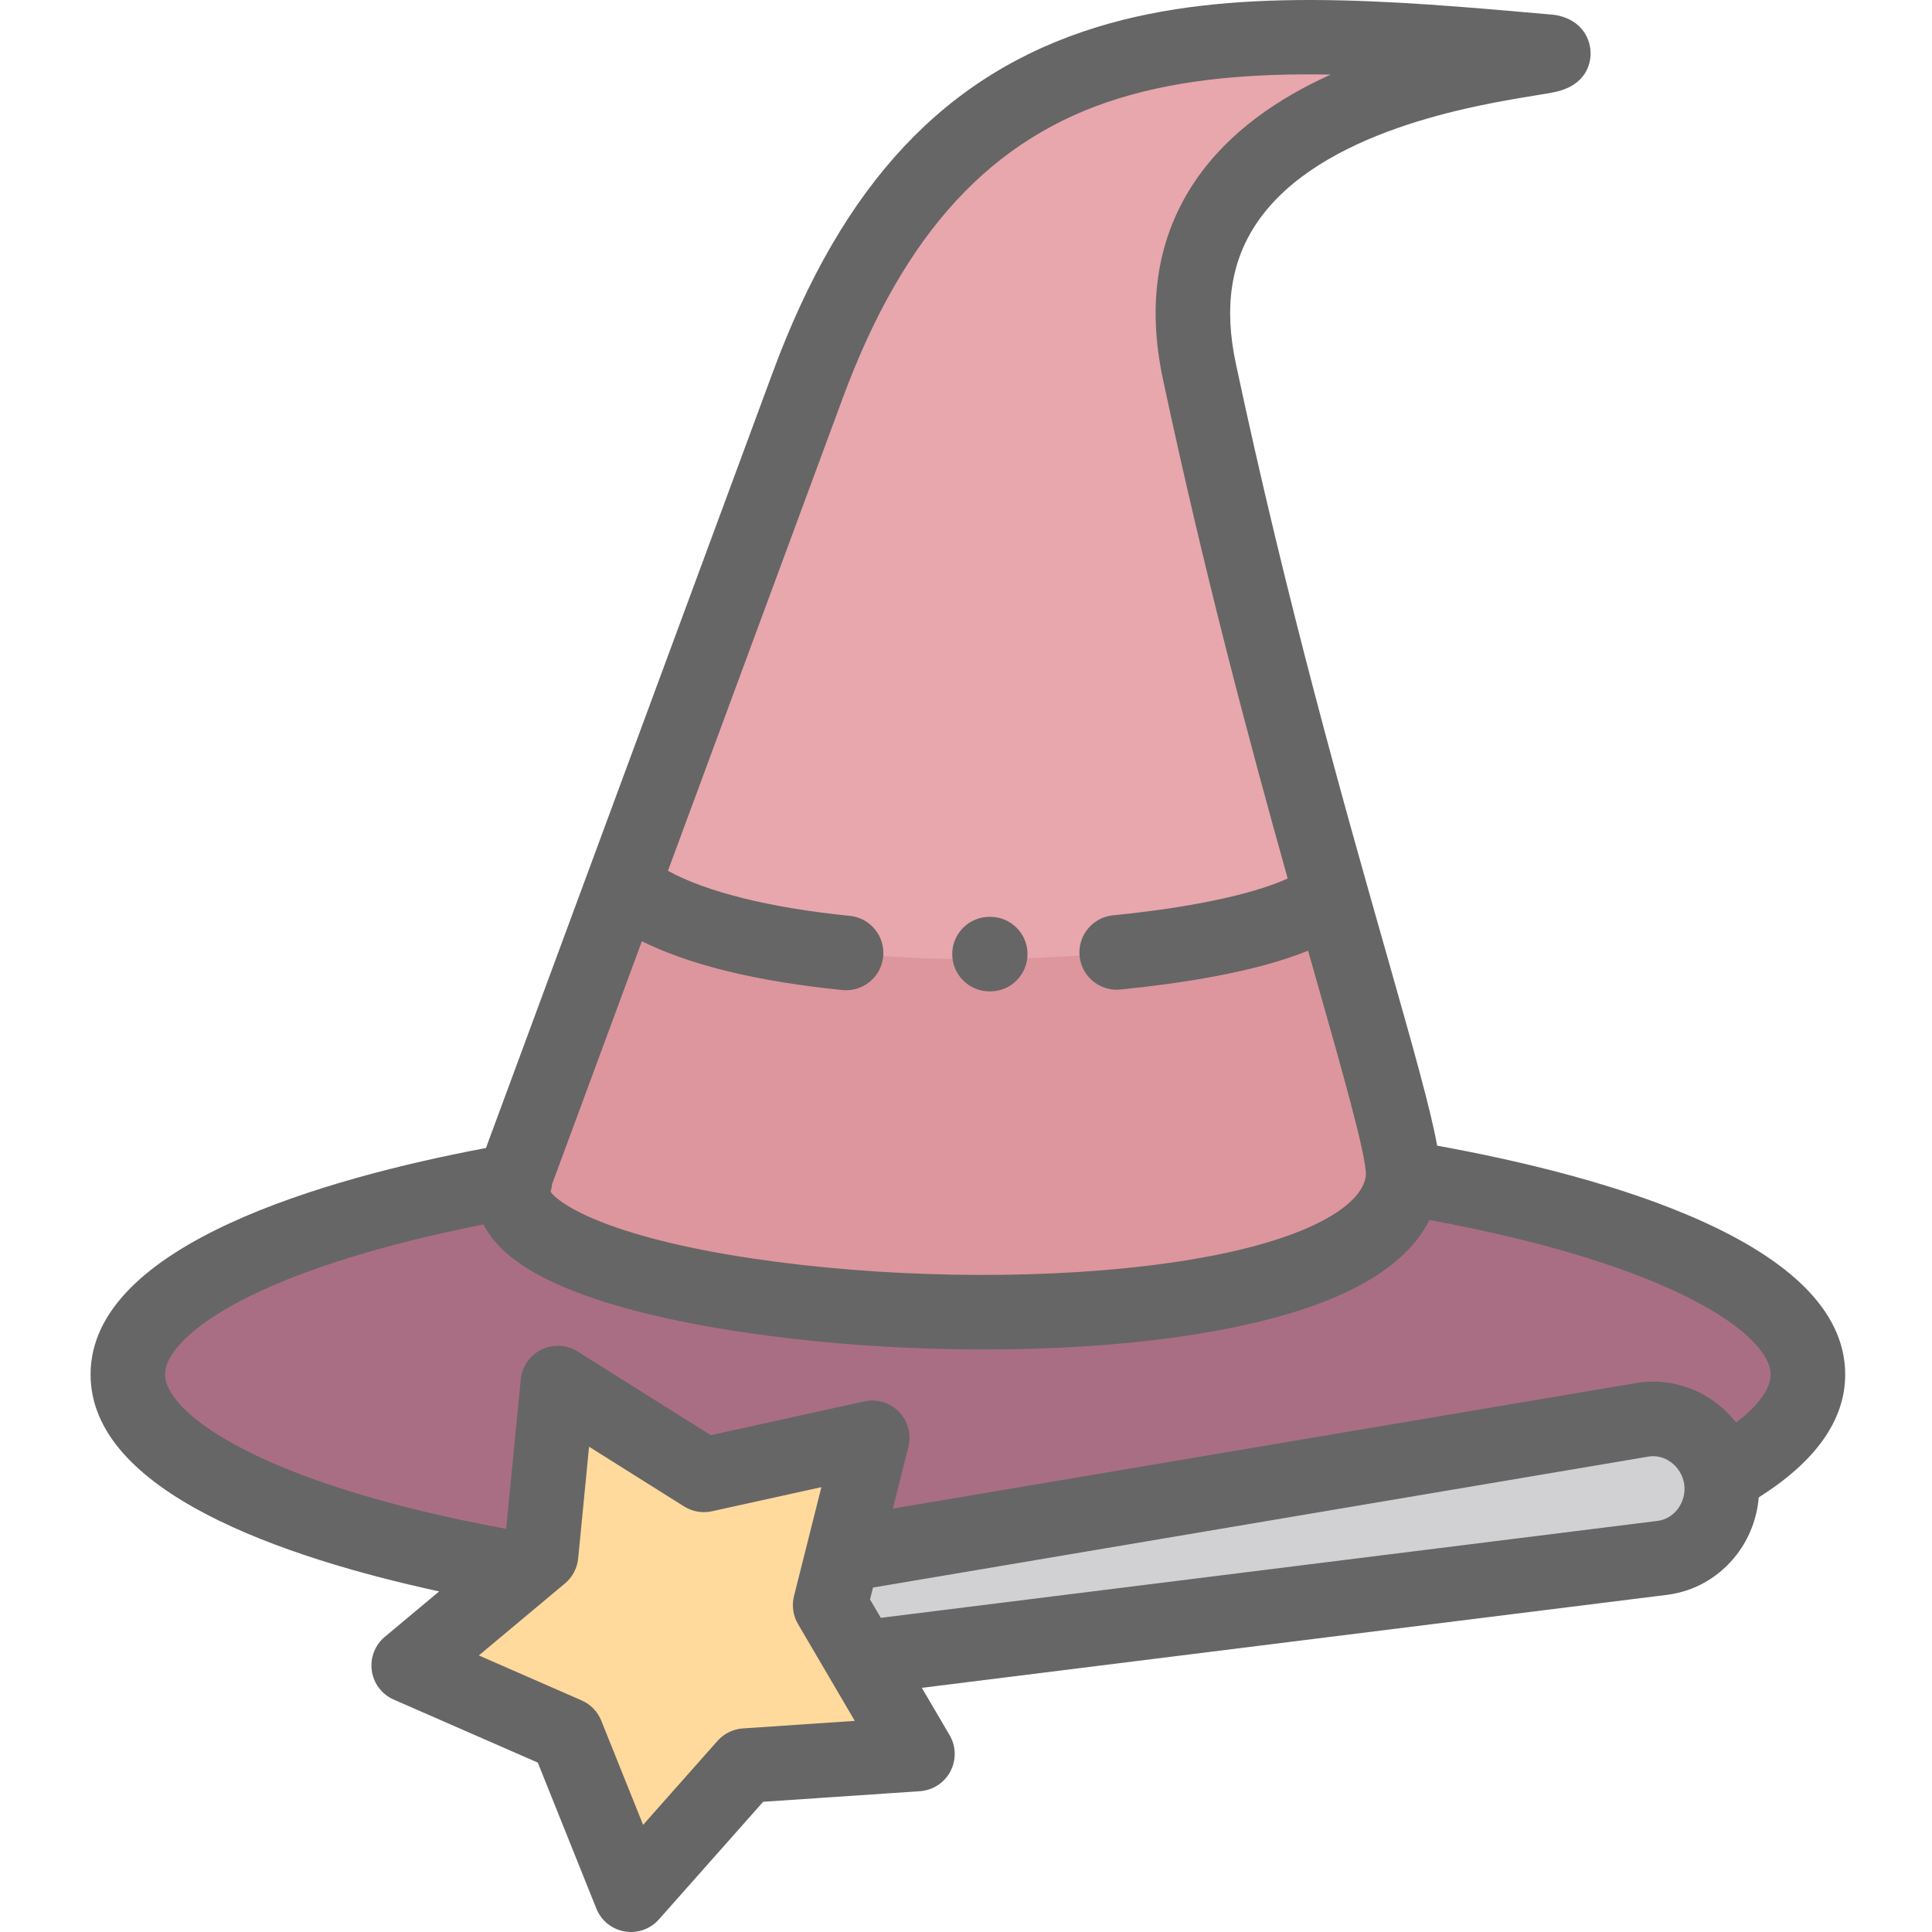
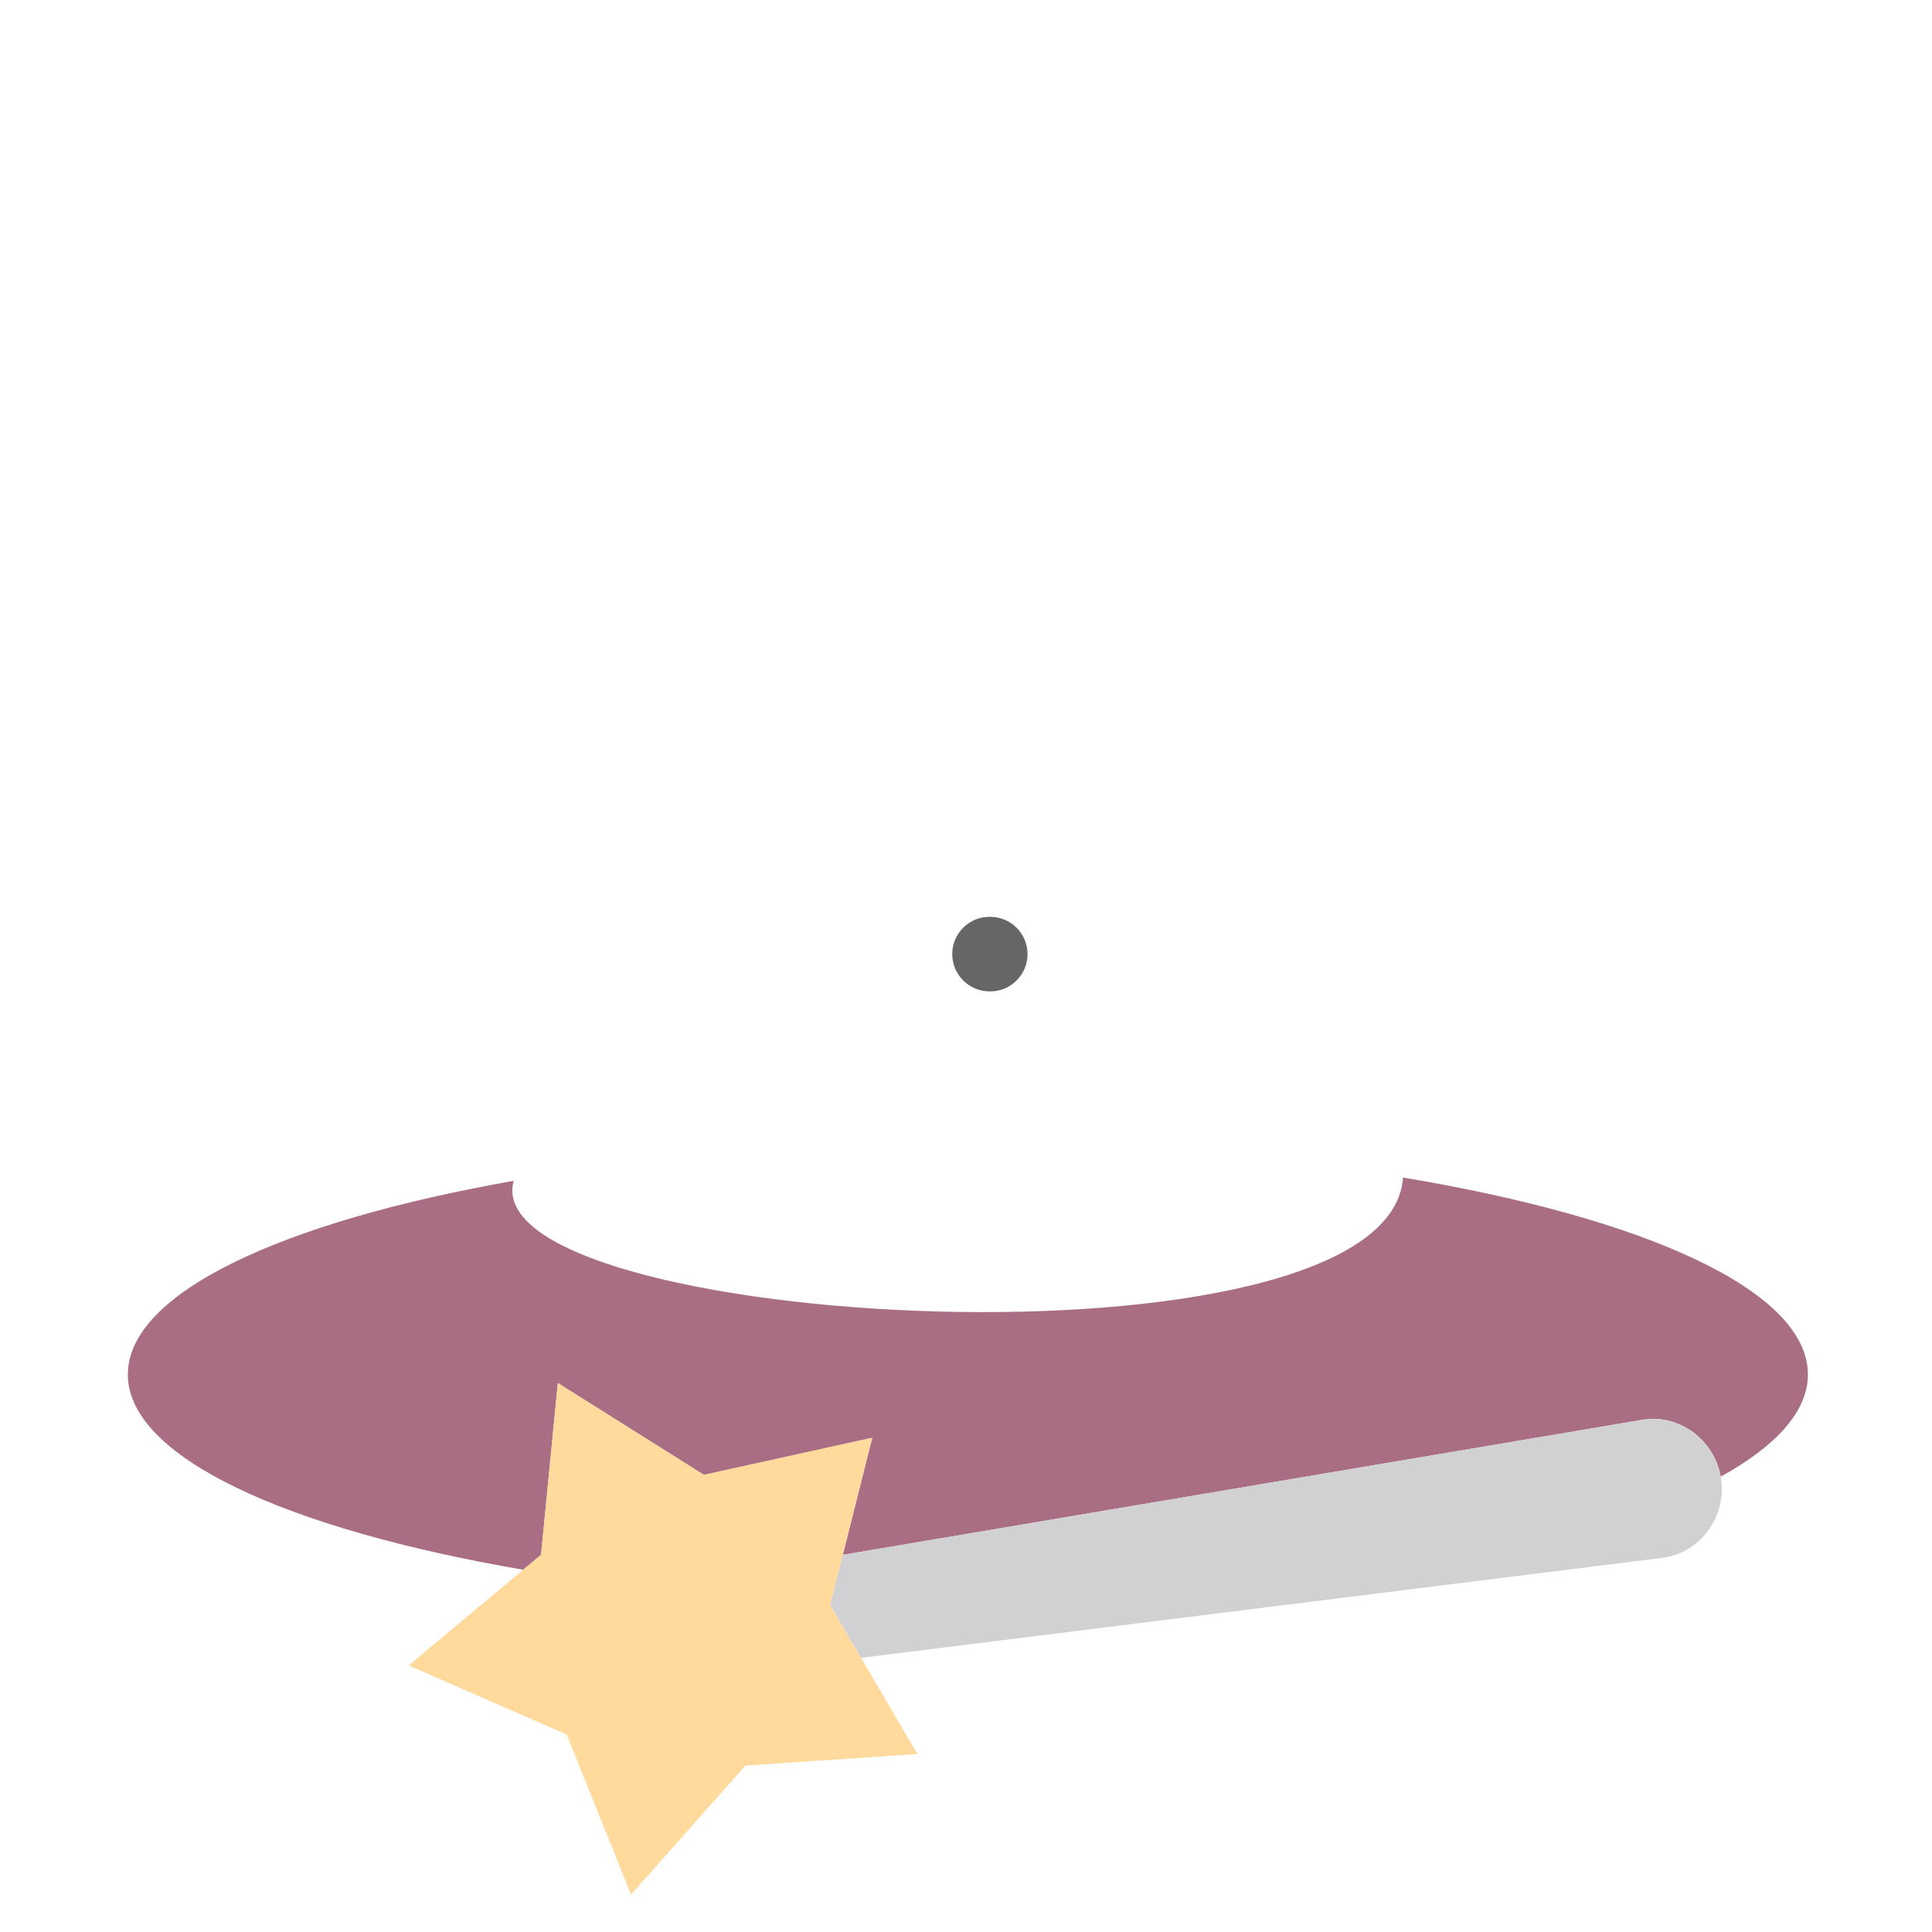
<svg xmlns="http://www.w3.org/2000/svg" width="116" height="116" viewBox="0 0 116 116" fill="none">
  <g opacity="0.6" clip-path="url(#clip0)">
    <path fill-rule="evenodd" clip-rule="evenodd" d="M33.493 83.04L42.264 88.553L52.371 86.326L50.603 93.355L98.607 85.248C100.825 84.873 102.922 86.453 103.315 88.66C106.668 86.808 108.55 84.727 108.55 82.526C108.55 77.508 98.816 73.125 84.24 70.702C83.379 82.951 28.353 79.831 30.844 70.899C16.902 73.354 7.676 77.642 7.676 82.526C7.676 87.468 17.156 91.807 31.414 94.249L32.485 93.354L33.493 83.04Z" fill="#720E32" />
-     <path fill-rule="evenodd" clip-rule="evenodd" d="M30.844 70.899C28.354 79.831 83.379 82.952 84.241 70.703C84.463 67.486 77.543 48.259 72.011 22.282C68.049 3.683 96.008 3.727 93.043 3.112C73.24 1.361 57.087 -0.098 48.499 23.125L30.908 70.703C30.882 70.765 30.863 70.829 30.844 70.899Z" fill="#D76C76" />
    <path fill-rule="evenodd" clip-rule="evenodd" d="M49.899 96.159L50.603 93.355L52.371 86.327L42.264 88.553L33.493 83.04L32.485 93.355L31.414 94.249L24.539 99.996L34.025 104.145L37.315 112.334L37.885 113.762L39.146 112.334L44.754 106.01L55.084 105.313L51.7 99.54L49.843 96.375L49.899 96.159Z" fill="#FFC15A" />
    <path fill-rule="evenodd" clip-rule="evenodd" d="M50.603 93.355L49.899 96.159L49.843 96.375L51.7 99.54L99.792 93.539C102.073 93.26 103.664 91.084 103.341 88.8C103.335 88.756 103.328 88.705 103.315 88.661C102.922 86.453 100.825 84.874 98.607 85.249L50.603 93.355Z" fill="#B3B0B5" />
-     <path fill-rule="evenodd" clip-rule="evenodd" d="M30.844 70.899C28.354 79.831 83.379 82.952 84.241 70.703C84.355 69.015 82.498 62.899 79.906 53.702C75.591 58.091 45.407 59.829 37.397 53.156L30.908 70.703C30.882 70.765 30.863 70.829 30.844 70.899Z" fill="#C7505B" />
-     <path d="M110.788 82.526C110.788 74.57 96.151 70.575 86.288 68.787C85.905 66.661 84.941 63.227 83.278 57.379C80.749 48.489 77.287 36.314 74.199 21.816C73.48 18.436 73.902 15.664 75.49 13.342C79.254 7.837 88.601 6.315 92.12 5.742C92.617 5.661 93.009 5.597 93.311 5.535C95.252 5.139 95.49 3.807 95.501 3.252C95.52 2.372 95.007 1.234 93.498 0.92C93.413 0.903 93.327 0.89 93.24 0.882L93.163 0.875C83.242 -0.002 73.871 -0.83 65.879 1.622C56.787 4.413 50.597 10.999 46.4 22.349L29.177 68.928C19.723 70.71 5.438 74.699 5.438 82.526C5.438 89.583 17.02 93.522 26.367 95.551L23.103 98.279C22.509 98.776 22.214 99.546 22.323 100.313C22.433 101.081 22.932 101.736 23.642 102.047L32.29 105.829L35.807 114.596C36.097 115.316 36.738 115.835 37.502 115.967C37.631 115.989 37.758 116 37.886 116C38.519 116 39.132 115.73 39.56 115.246L45.821 108.181L55.234 107.546C56.009 107.492 56.7 107.044 57.062 106.359C57.425 105.673 57.407 104.849 57.015 104.18L55.349 101.34L100.065 95.76C101.741 95.555 103.239 94.693 104.281 93.333C105.043 92.341 105.495 91.142 105.596 89.907C109.039 87.731 110.788 85.252 110.788 82.526ZM50.599 23.902C54.272 13.969 59.544 8.249 67.193 5.902C71.032 4.723 75.266 4.395 79.896 4.478C76.784 5.883 73.79 7.896 71.795 10.815C69.51 14.156 68.846 18.17 69.821 22.748C72.306 34.419 75.025 44.572 77.314 52.745C75.785 53.45 72.548 54.389 66.827 54.957C65.597 55.08 64.699 56.176 64.821 57.406C64.936 58.561 65.909 59.423 67.046 59.423C67.12 59.423 67.194 59.42 67.27 59.412C70.955 59.045 75.409 58.359 78.539 57.081C78.686 57.598 78.831 58.107 78.972 58.605C80.557 64.177 82.055 69.441 82.008 70.546C81.881 72.35 78.369 74.86 68.889 75.999C61.698 76.861 52.862 76.702 45.254 75.572C36.309 74.243 33.504 72.222 33.056 71.554C33.101 71.409 33.132 71.257 33.147 71.103L38.54 56.515C41.425 57.945 45.454 58.928 50.576 59.444C50.653 59.452 50.728 59.455 50.803 59.455C51.938 59.455 52.911 58.595 53.027 57.441C53.151 56.212 52.255 55.113 51.025 54.99C46.221 54.506 42.433 53.561 40.104 52.286L50.599 23.902ZM44.604 103.777C44.017 103.817 43.469 104.086 43.079 104.526L38.613 109.566L36.102 103.312C35.884 102.767 35.461 102.33 34.922 102.095L28.749 99.395L33.921 95.072C34.371 94.696 34.656 94.157 34.714 93.573L35.368 86.863L41.072 90.448C41.571 90.76 42.172 90.866 42.745 90.739L49.317 89.291L47.673 95.828C47.529 96.398 47.615 97.001 47.912 97.507L51.323 103.323L44.604 103.777ZM100.729 90.61C100.424 91.008 99.995 91.26 99.515 91.318L52.885 97.137L52.237 96.032L52.416 95.319L98.978 87.455C99.444 87.377 99.923 87.497 100.326 87.792C100.746 88.099 101.031 88.563 101.116 89.067C101.119 89.086 101.121 89.106 101.126 89.124C101.196 89.646 101.053 90.188 100.729 90.61ZM104.238 85.412C103.875 84.948 103.45 84.531 102.969 84.18C101.583 83.165 99.903 82.761 98.234 83.041L53.609 90.577L54.541 86.873C54.731 86.12 54.517 85.324 53.977 84.767C53.437 84.21 52.647 83.973 51.89 84.141L42.678 86.17L34.684 81.146C34.028 80.733 33.204 80.689 32.507 81.031C31.811 81.372 31.341 82.05 31.266 82.823L30.39 91.793C15.4 89.03 9.914 84.776 9.914 82.526C9.914 81.142 11.831 79.377 15.041 77.803C18.458 76.128 23.261 74.659 29.025 73.518C29.266 73.984 29.611 74.463 30.09 74.941C34.502 79.332 48.172 80.536 52.256 80.8C54.594 80.951 56.896 81.025 59.133 81.025C67.22 81.025 74.436 80.057 79.205 78.269C82.581 77.003 84.796 75.322 85.824 73.251C100.809 76.01 106.312 80.256 106.312 82.526C106.312 83.385 105.575 84.392 104.238 85.412Z" fill="black" />
    <path d="M59.412 59.524H59.457C60.692 59.524 61.694 58.521 61.694 57.286C61.694 56.049 60.692 55.048 59.457 55.048H59.412C58.176 55.048 57.174 56.049 57.174 57.286C57.174 58.521 58.175 59.524 59.412 59.524Z" fill="black" />
  </g>
  <defs>
    <clipPath id="clip0">
      <rect width="116" height="116" fill="white" />
    </clipPath>
  </defs>
</svg>